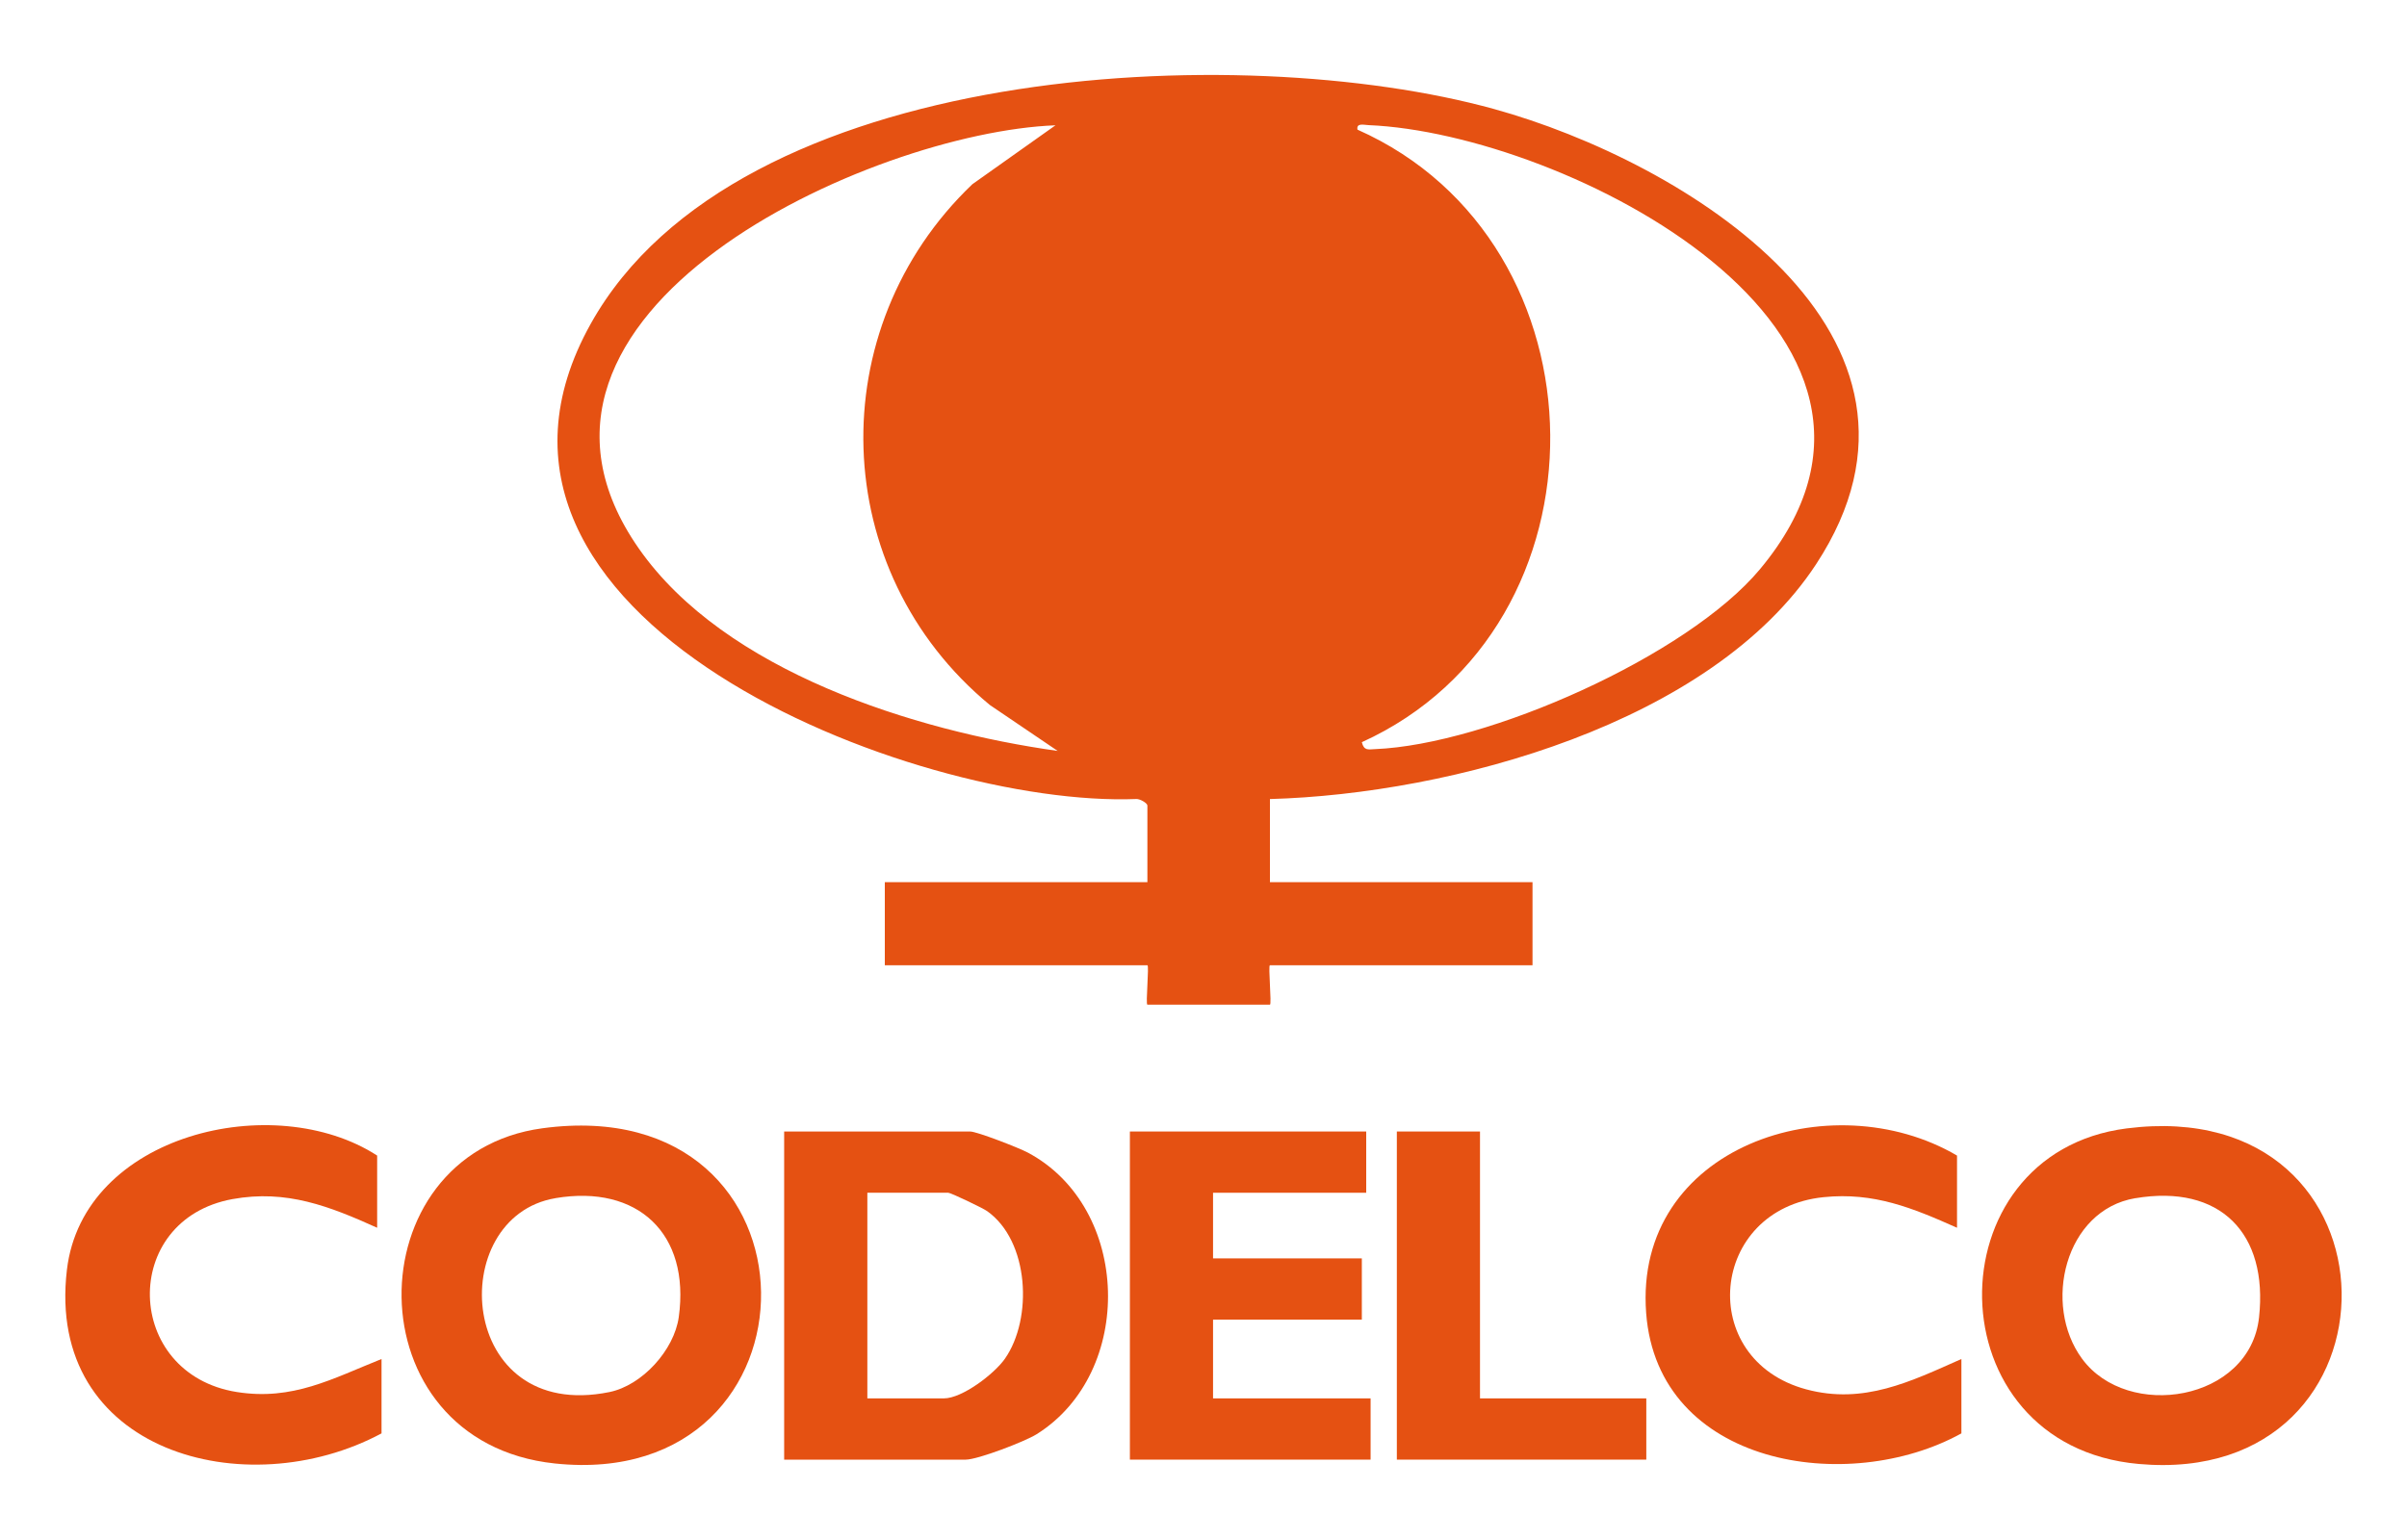
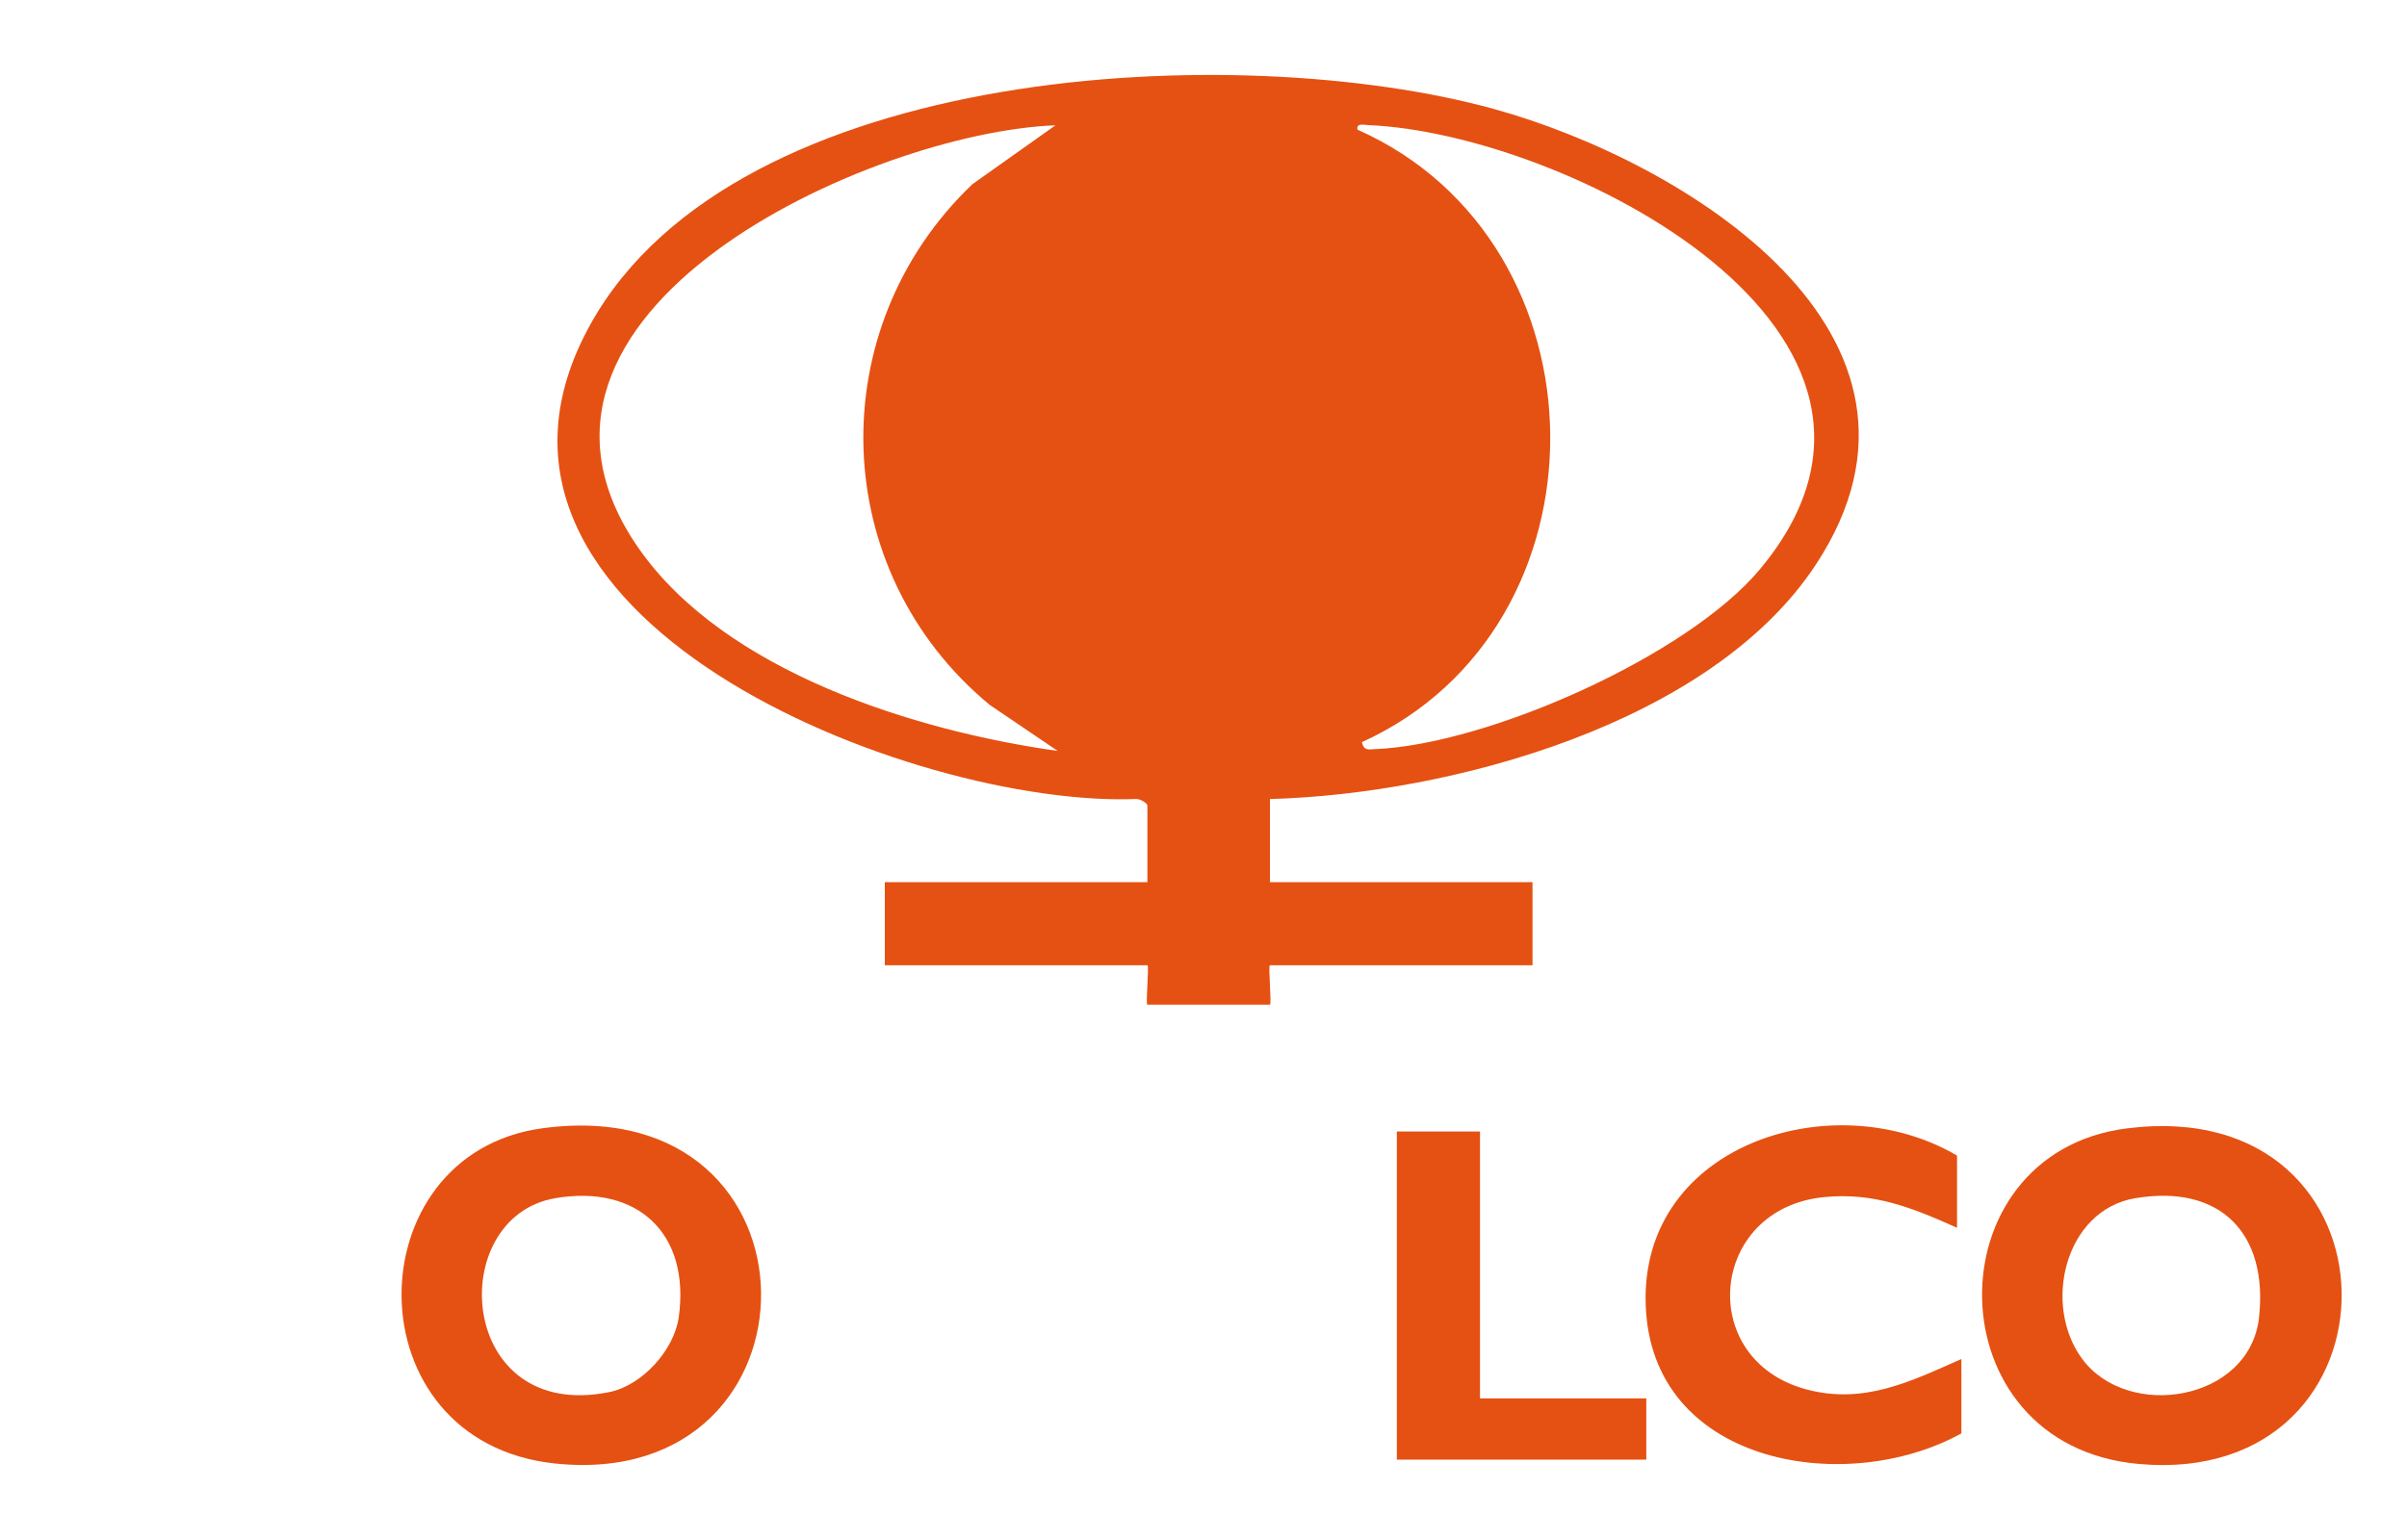
<svg xmlns="http://www.w3.org/2000/svg" id="Layer_1" data-name="Layer 1" viewBox="0 0 550 352">
  <defs>
    <style> .cls-1 { fill: #e55112; } </style>
  </defs>
  <path class="cls-1" d="M290.18,182.63v19h60v19h-60c-.45,0,.45,9,0,9h-28c-.45,0,.45-9,0-9h-60v-19h60v-17.5c0-.56-1.68-1.53-2.5-1.5-50.74,2.04-162.36-41.27-124.67-108.67C168.41,14.22,283.22,8.85,341.4,24.92c43.26,11.95,108.05,51.45,73.59,104.03-23.89,36.45-83.43,52.54-124.81,53.69ZM241.18,28.64c-42.18,1.6-132.9,42.75-95.22,96.72,19.66,28.16,63.15,41.72,95.72,46.28l-15.5-10.5c-37.06-30.62-38.59-85.99-4-119.03l19.01-13.48ZM311.18,169.65c.5,2,1.46,1.64,2.99,1.58,25.62-1.03,71.38-21.23,87.98-41.12,45.25-54.22-44.67-99.65-89.45-101.51-1.1-.05-2.79-.55-2.52,1.03,58.12,25.82,59.01,113.64.99,140.02Z" />
  <g>
-     <path class="cls-1" d="M179.18,333.63v-75h42.5c1.56,0,11.2,3.76,13.18,4.82,23.63,12.61,24.52,50.27,2.01,64.37-2.68,1.68-13.47,5.81-16.19,5.81h-41.5ZM198.18,319.63h17.5c4.19,0,11.52-5.6,13.94-9.06,6.42-9.18,5.59-26.96-4.1-33.77-.99-.69-8.26-4.17-8.83-4.17h-18.5v47Z" />
    <path class="cls-1" d="M123.94,257.89c66.29-8.97,65.99,83.27,2.86,76.62-46.57-4.91-45.92-70.79-2.86-76.62ZM126.92,273.87c-25.42,4.28-22.54,51.39,12.32,44.32,7.49-1.52,14.81-9.59,15.86-17.15,2.64-19.05-9.37-30.34-28.17-27.18Z" />
    <path class="cls-1" d="M485.96,257.92c64.82-8.24,65.22,82.3,2.73,76.7-47.11-4.22-47.4-71.02-2.73-76.7ZM487.92,273.87c-16.11,2.71-21.27,24.33-12.17,36.7,10.44,14.2,38.33,9.73,40.44-9.43,2.11-19.22-8.85-30.53-28.27-27.26Z" />
-     <polygon class="cls-1" points="312.18 258.63 312.18 272.63 277.18 272.63 277.18 287.63 311.18 287.63 311.18 301.63 277.18 301.63 277.18 319.63 313.18 319.63 313.18 333.63 258.18 333.63 258.18 258.63 312.18 258.63" />
-     <path class="cls-1" d="M86.18,280.63c-10.88-4.91-20.74-8.79-33.05-6.55-25.8,4.7-24.88,39.99,1,44.1,12.72,2.02,21.78-3.04,33.05-7.55v17c-31.01,16.61-76.82,4.29-71.89-37.39,3.67-31.04,47.35-41.35,70.89-26.11v16.5Z" />
-     <path class="cls-1" d="M447.18,280.63c-10.17-4.53-18.97-8.17-30.49-6.99-26.19,2.68-29.24,37.14-3.95,43.93,13.11,3.52,23.83-1.79,35.44-6.94v17c-25.89,14.31-69.37,7.48-72.03-27.46-2.91-38.14,42.27-52.93,71.03-36.04v16.5Z" />
+     <path class="cls-1" d="M447.18,280.63c-10.17-4.53-18.97-8.17-30.49-6.99-26.19,2.68-29.24,37.14-3.95,43.93,13.11,3.52,23.83-1.79,35.44-6.94v17c-25.89,14.31-69.37,7.48-72.03-27.46-2.91-38.14,42.27-52.93,71.03-36.04Z" />
    <polygon class="cls-1" points="338.18 258.63 338.18 319.63 376.18 319.63 376.18 333.63 319.18 333.63 319.18 258.63 338.18 258.63" />
  </g>
</svg>